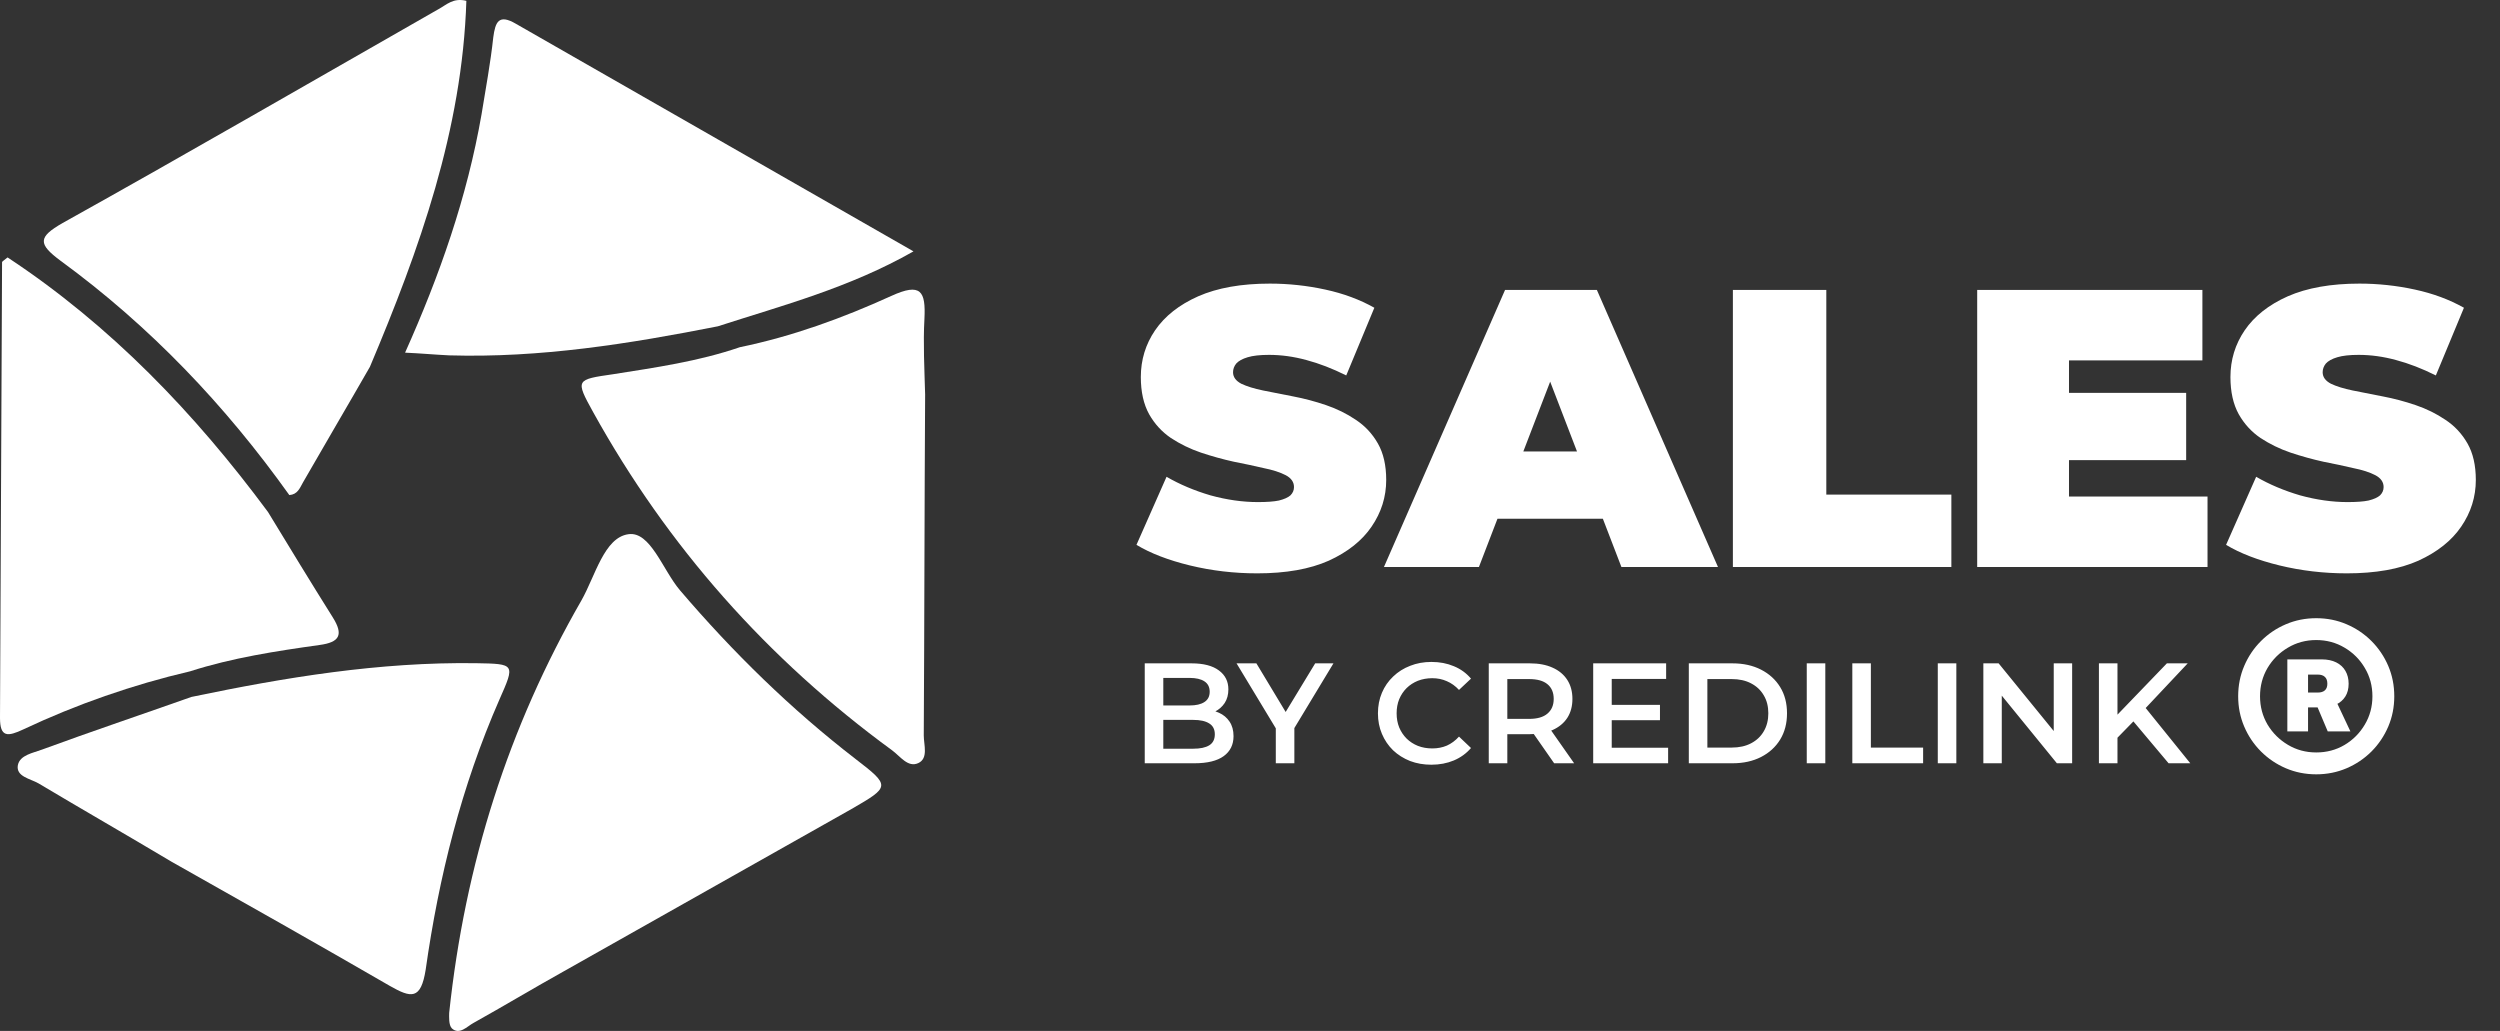
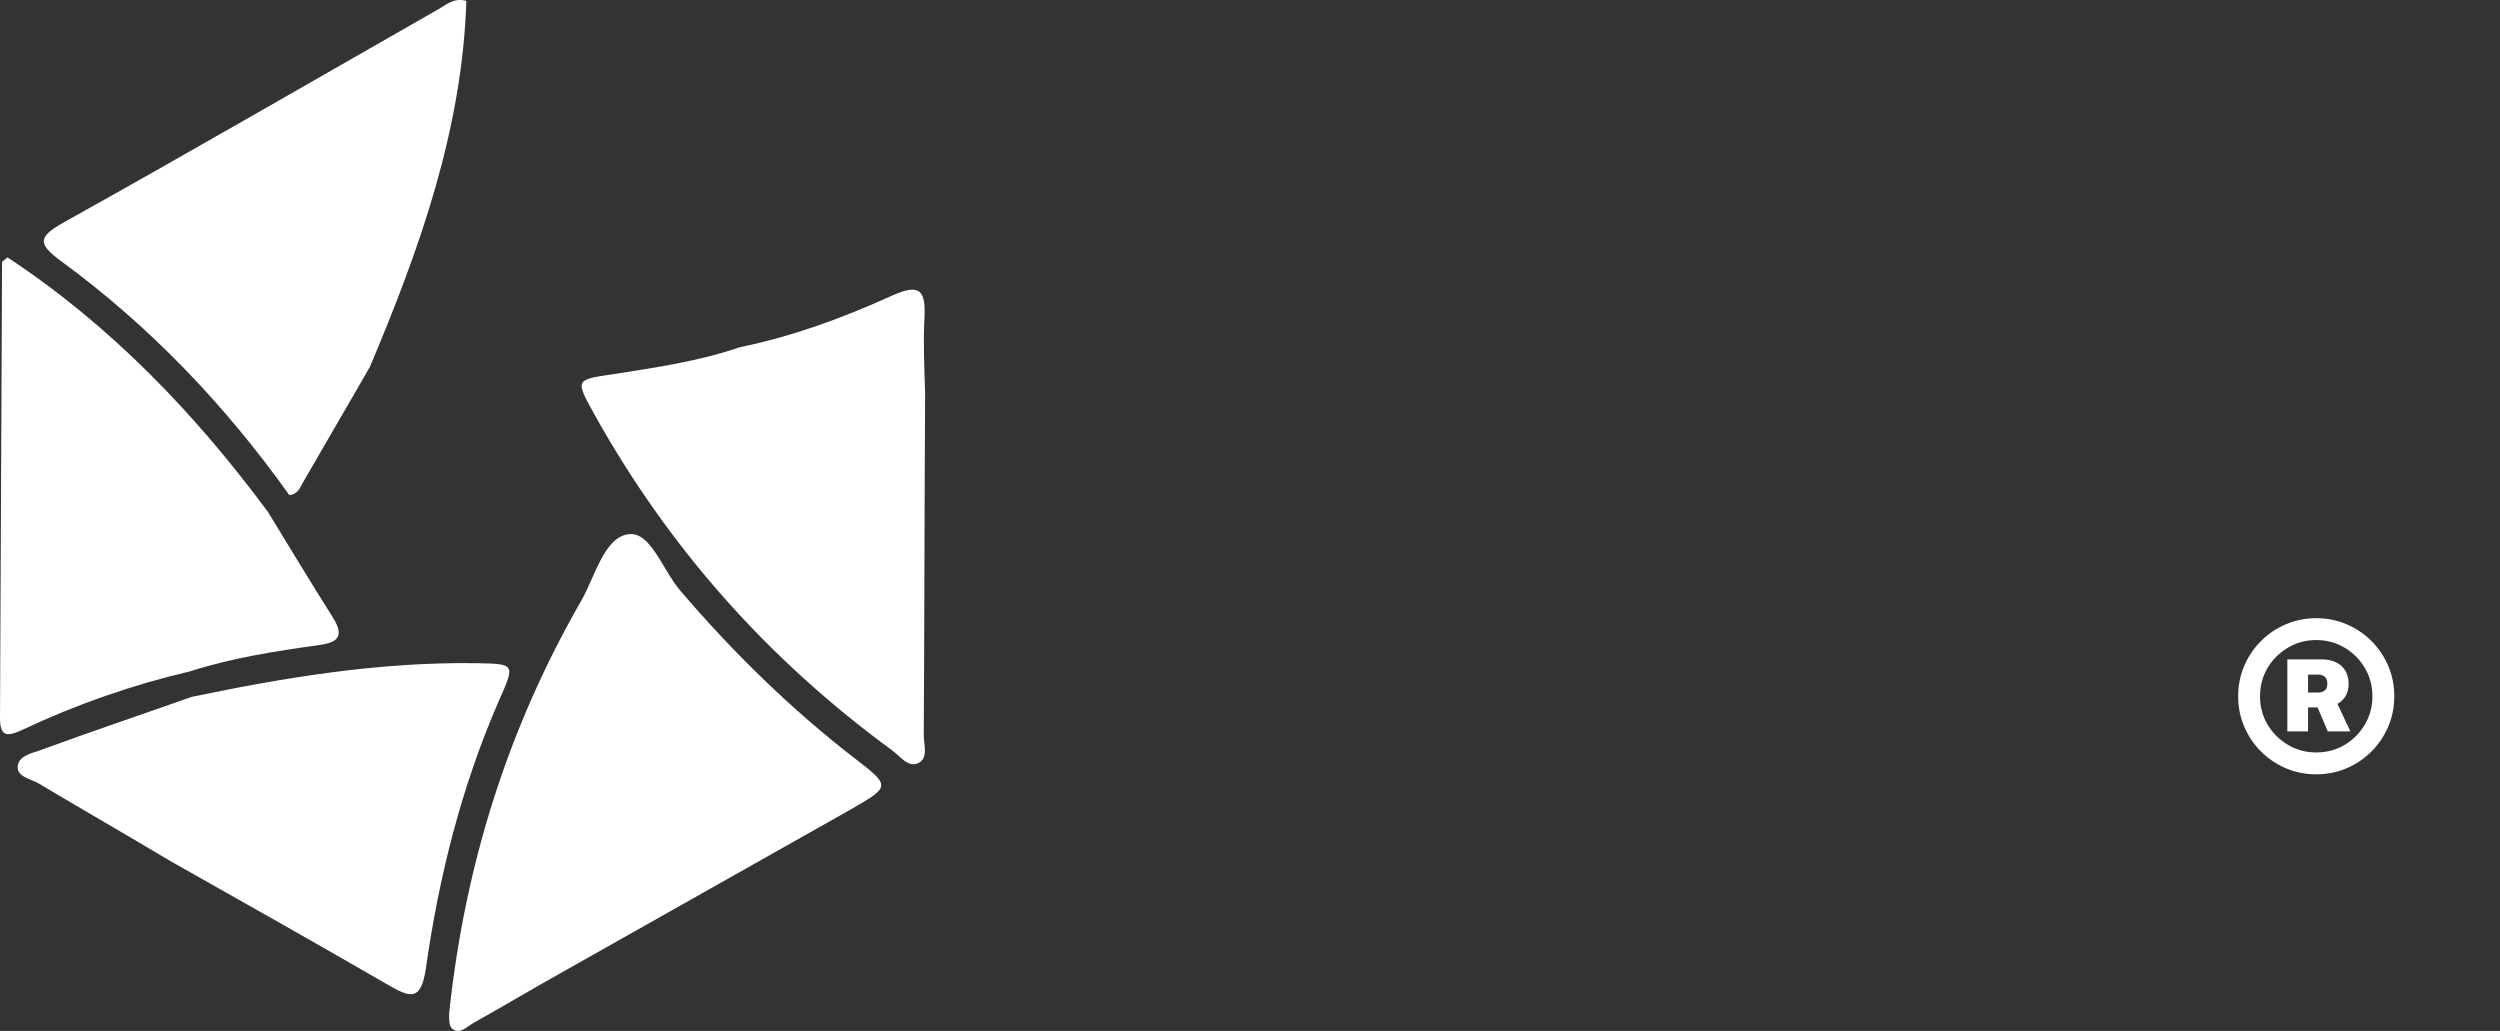
<svg xmlns="http://www.w3.org/2000/svg" width="97" height="40" viewBox="0 0 97 40" fill="none">
  <rect x="0" y="0" width="97" height="40" fill="#333333" stroke="none" />
  <path d="M14.353 14.232C13.498 15.725 12.616 17.218 11.76 18.711C11.627 18.947 11.547 19.183 11.226 19.209C8.74 15.725 5.827 12.66 2.352 10.119C1.47 9.464 1.47 9.202 2.432 8.652C7.323 5.927 12.161 3.124 17.026 0.348C17.32 0.19 17.587 -0.098 18.095 0.033C17.935 5.037 16.277 9.673 14.353 14.232Z" fill="white" />
  <path d="M35.895 15.306C35.868 19.707 35.868 24.134 35.842 28.535C35.842 28.902 36.029 29.425 35.628 29.609C35.227 29.792 34.933 29.347 34.612 29.111C29.774 25.575 25.899 21.2 23.012 15.987C22.317 14.729 22.344 14.729 23.787 14.52C25.444 14.258 27.101 14.022 28.705 13.472C30.736 13.053 32.688 12.345 34.585 11.481C35.735 10.957 35.922 11.298 35.868 12.372C35.815 13.315 35.868 14.31 35.895 15.306Z" fill="white" />
  <path d="M10.397 19.864C11.226 21.227 12.055 22.589 12.91 23.951C13.338 24.632 13.177 24.92 12.402 25.025C10.718 25.261 9.007 25.523 7.377 26.047C5.132 26.571 2.967 27.33 0.909 28.299C0.294 28.588 -0 28.614 -0 27.854C0.027 21.96 0.053 16.066 0.08 10.172C0.08 10.146 0.134 10.119 0.294 9.988C4.303 12.634 7.564 16.04 10.397 19.864Z" fill="white" />
-   <path d="M27.852 12.661C24.404 13.342 20.956 13.892 17.428 13.788C16.867 13.761 16.305 13.709 15.717 13.683C17.054 10.697 18.123 7.658 18.684 4.436C18.845 3.44 19.032 2.445 19.139 1.449C19.219 0.847 19.352 0.532 20.021 0.925C25.099 3.833 30.177 6.741 35.443 9.753C32.957 11.168 30.365 11.849 27.852 12.661Z" fill="white" />
  <path d="M7.428 27.041C11.063 26.282 14.725 25.679 18.467 25.732C19.991 25.758 19.991 25.758 19.376 27.146C17.906 30.499 17.024 34.036 16.516 37.625C16.329 38.803 15.955 38.725 15.126 38.253C12.319 36.629 9.486 35.031 6.653 33.433C4.942 32.412 3.205 31.416 1.494 30.395C1.174 30.211 0.612 30.133 0.693 29.687C0.773 29.294 1.281 29.216 1.628 29.085C3.553 28.377 5.504 27.722 7.428 27.041Z" fill="white" />
  <path d="M17.428 39.301C18.043 33.512 19.727 28.22 22.56 23.295C23.095 22.352 23.442 20.859 24.378 20.728C25.233 20.597 25.714 22.116 26.382 22.902C28.44 25.312 30.686 27.513 33.198 29.451C34.561 30.499 34.534 30.525 33.038 31.39C29.322 33.486 25.607 35.581 21.892 37.677C20.716 38.332 19.54 39.039 18.364 39.694C18.123 39.825 17.829 40.166 17.535 39.904C17.401 39.773 17.428 39.432 17.428 39.301Z" fill="white" />
  <path d="M88.749 28.378V25.584H90.082C90.301 25.584 90.489 25.623 90.646 25.701C90.802 25.779 90.921 25.889 91.002 26.03C91.085 26.172 91.127 26.338 91.127 26.53C91.127 26.724 91.084 26.89 90.998 27.026C90.912 27.162 90.79 27.267 90.631 27.34C90.472 27.411 90.281 27.446 90.059 27.446H89.181V26.871H89.93C90.051 26.871 90.144 26.842 90.207 26.784C90.27 26.726 90.301 26.641 90.301 26.53C90.301 26.411 90.27 26.323 90.207 26.265C90.144 26.204 90.051 26.174 89.93 26.174H89.552V28.378H88.749ZM90.597 27.106L91.195 28.378H90.316L89.779 27.106H90.597ZM89.87 30.044C89.451 30.044 89.058 29.965 88.692 29.809C88.326 29.652 88.004 29.435 87.727 29.158C87.449 28.88 87.232 28.558 87.076 28.192C86.919 27.826 86.841 27.434 86.841 27.015C86.841 26.596 86.919 26.203 87.076 25.837C87.232 25.471 87.449 25.149 87.727 24.872C88.004 24.594 88.326 24.377 88.692 24.221C89.058 24.064 89.451 23.986 89.87 23.986C90.289 23.986 90.681 24.064 91.047 24.221C91.413 24.377 91.735 24.594 92.013 24.872C92.29 25.149 92.507 25.471 92.664 25.837C92.82 26.203 92.898 26.596 92.898 27.015C92.898 27.434 92.82 27.826 92.664 28.192C92.507 28.558 92.29 28.88 92.013 29.158C91.735 29.435 91.413 29.652 91.047 29.809C90.681 29.965 90.289 30.044 89.87 30.044ZM89.87 29.195C90.273 29.195 90.639 29.098 90.968 28.904C91.298 28.707 91.561 28.443 91.755 28.113C91.952 27.782 92.05 27.416 92.05 27.015C92.05 26.613 91.952 26.247 91.755 25.917C91.561 25.586 91.298 25.324 90.968 25.129C90.637 24.932 90.271 24.834 89.87 24.834C89.468 24.834 89.102 24.932 88.772 25.129C88.441 25.324 88.177 25.586 87.98 25.917C87.786 26.247 87.689 26.613 87.689 27.015C87.689 27.416 87.786 27.782 87.98 28.113C88.177 28.441 88.441 28.703 88.772 28.9C89.102 29.097 89.468 29.195 89.87 29.195Z" fill="white" />
-   <path d="M48.779 22.246C47.878 22.246 47.008 22.143 46.168 21.939C45.329 21.734 44.638 21.468 44.095 21.14L45.262 18.499C45.774 18.796 46.342 19.036 46.967 19.22C47.601 19.394 48.216 19.481 48.809 19.481C49.158 19.481 49.429 19.461 49.623 19.42C49.828 19.369 49.977 19.302 50.069 19.22C50.161 19.128 50.207 19.021 50.207 18.898C50.207 18.703 50.099 18.55 49.885 18.437C49.669 18.325 49.383 18.232 49.025 18.161C48.676 18.079 48.292 17.997 47.873 17.915C47.453 17.823 47.028 17.705 46.598 17.562C46.178 17.419 45.789 17.229 45.431 16.994C45.083 16.758 44.801 16.451 44.586 16.072C44.371 15.683 44.264 15.202 44.264 14.629C44.264 13.963 44.448 13.359 44.817 12.816C45.196 12.264 45.754 11.823 46.491 11.496C47.238 11.168 48.164 11.004 49.27 11.004C49.997 11.004 50.714 11.081 51.42 11.235C52.127 11.388 52.761 11.624 53.325 11.941L52.234 14.567C51.702 14.301 51.185 14.101 50.683 13.968C50.192 13.835 49.711 13.769 49.239 13.769C48.891 13.769 48.615 13.799 48.41 13.861C48.206 13.922 48.057 14.004 47.965 14.107C47.883 14.209 47.842 14.322 47.842 14.444C47.842 14.629 47.95 14.777 48.164 14.89C48.38 14.992 48.661 15.079 49.009 15.151C49.367 15.222 49.757 15.299 50.176 15.381C50.606 15.463 51.031 15.576 51.451 15.719C51.871 15.862 52.255 16.052 52.603 16.287C52.961 16.523 53.248 16.83 53.463 17.209C53.678 17.587 53.785 18.058 53.785 18.621C53.785 19.277 53.596 19.881 53.217 20.434C52.848 20.976 52.296 21.416 51.558 21.754C50.821 22.082 49.895 22.246 48.779 22.246ZM53.697 22L58.396 11.25H61.959L66.658 22H62.911L59.44 12.97H60.853L57.382 22H53.697ZM56.492 20.126L57.413 17.516H62.358L63.279 20.126H56.492ZM67.236 22V11.25H70.861V19.19H75.713V22H67.236ZM80.032 15.243H84.823V17.854H80.032V15.243ZM80.277 19.266H85.652V22H76.715V11.25H85.453V13.984H80.277V19.266ZM91.056 22.246C90.155 22.246 89.285 22.143 88.445 21.939C87.606 21.734 86.915 21.468 86.372 21.14L87.539 18.499C88.051 18.796 88.619 19.036 89.244 19.22C89.878 19.394 90.493 19.481 91.087 19.481C91.435 19.481 91.706 19.461 91.9 19.42C92.105 19.369 92.254 19.302 92.346 19.22C92.438 19.128 92.484 19.021 92.484 18.898C92.484 18.703 92.376 18.55 92.162 18.437C91.947 18.325 91.66 18.232 91.302 18.161C90.953 18.079 90.569 17.997 90.15 17.915C89.73 17.823 89.305 17.705 88.875 17.562C88.455 17.419 88.066 17.229 87.708 16.994C87.36 16.758 87.078 16.451 86.863 16.072C86.648 15.683 86.541 15.202 86.541 14.629C86.541 13.963 86.725 13.359 87.094 12.816C87.472 12.264 88.03 11.823 88.767 11.496C89.515 11.168 90.442 11.004 91.547 11.004C92.274 11.004 92.991 11.081 93.697 11.235C94.404 11.388 95.038 11.624 95.601 11.941L94.511 14.567C93.979 14.301 93.462 14.101 92.96 13.968C92.469 13.835 91.987 13.769 91.516 13.769C91.168 13.769 90.892 13.799 90.687 13.861C90.482 13.922 90.334 14.004 90.242 14.107C90.16 14.209 90.119 14.322 90.119 14.444C90.119 14.629 90.227 14.777 90.442 14.89C90.656 14.992 90.938 15.079 91.286 15.151C91.644 15.222 92.034 15.299 92.453 15.381C92.883 15.463 93.308 15.576 93.728 15.719C94.148 15.862 94.532 16.052 94.88 16.287C95.238 16.523 95.525 16.83 95.74 17.209C95.955 17.587 96.062 18.058 96.062 18.621C96.062 19.277 95.873 19.881 95.494 20.434C95.125 20.976 94.573 21.416 93.835 21.754C93.098 22.082 92.172 22.246 91.056 22.246Z" fill="white" />
-   <path d="M44.416 29.615V25.738H46.233C46.698 25.738 47.052 25.831 47.296 26.015C47.54 26.196 47.661 26.44 47.661 26.747C47.661 26.953 47.613 27.131 47.517 27.278C47.421 27.422 47.292 27.535 47.13 27.616C46.971 27.694 46.797 27.732 46.609 27.732L46.709 27.533C46.927 27.533 47.122 27.574 47.296 27.655C47.469 27.732 47.606 27.847 47.706 27.998C47.809 28.15 47.861 28.338 47.861 28.563C47.861 28.895 47.733 29.154 47.479 29.338C47.224 29.523 46.845 29.615 46.343 29.615H44.416ZM45.136 29.05H46.299C46.569 29.05 46.775 29.006 46.919 28.918C47.063 28.829 47.135 28.687 47.135 28.491C47.135 28.299 47.063 28.159 46.919 28.07C46.775 27.978 46.569 27.932 46.299 27.932H45.081V27.372H46.155C46.406 27.372 46.598 27.328 46.731 27.239C46.868 27.151 46.936 27.018 46.936 26.841C46.936 26.66 46.868 26.525 46.731 26.436C46.598 26.348 46.406 26.303 46.155 26.303H45.136V29.05ZM49.501 29.615V28.081L49.661 28.524L47.978 25.738H48.748L50.099 27.982H49.667L51.029 25.738H51.738L50.055 28.524L50.221 28.081V29.615H49.501ZM55.535 29.671C55.239 29.671 54.964 29.623 54.71 29.527C54.459 29.427 54.239 29.289 54.051 29.111C53.866 28.93 53.722 28.718 53.619 28.474C53.515 28.231 53.464 27.965 53.464 27.677C53.464 27.389 53.515 27.123 53.619 26.879C53.722 26.636 53.868 26.425 54.056 26.248C54.244 26.067 54.464 25.929 54.715 25.833C54.966 25.733 55.241 25.683 55.54 25.683C55.858 25.683 56.148 25.738 56.41 25.849C56.672 25.956 56.894 26.117 57.075 26.331L56.609 26.769C56.469 26.617 56.312 26.505 56.139 26.431C55.965 26.353 55.777 26.314 55.574 26.314C55.371 26.314 55.184 26.348 55.014 26.414C54.848 26.481 54.702 26.575 54.577 26.697C54.455 26.819 54.359 26.962 54.289 27.129C54.222 27.295 54.189 27.478 54.189 27.677C54.189 27.876 54.222 28.059 54.289 28.225C54.359 28.391 54.455 28.535 54.577 28.657C54.702 28.779 54.848 28.873 55.014 28.94C55.184 29.006 55.371 29.039 55.574 29.039C55.777 29.039 55.965 29.003 56.139 28.929C56.312 28.851 56.469 28.735 56.609 28.58L57.075 29.023C56.894 29.233 56.672 29.394 56.41 29.505C56.148 29.615 55.856 29.671 55.535 29.671ZM57.764 29.615V25.738H59.359C59.703 25.738 59.996 25.794 60.24 25.905C60.487 26.015 60.678 26.174 60.811 26.381C60.944 26.588 61.01 26.833 61.01 27.118C61.01 27.402 60.944 27.647 60.811 27.854C60.678 28.057 60.487 28.214 60.24 28.325C59.996 28.432 59.703 28.486 59.359 28.486H58.163L58.484 28.159V29.615H57.764ZM60.301 29.615L59.321 28.209H60.091L61.076 29.615H60.301ZM58.484 28.236L58.163 27.893H59.326C59.644 27.893 59.882 27.825 60.041 27.688C60.203 27.551 60.284 27.361 60.284 27.118C60.284 26.87 60.203 26.68 60.041 26.547C59.882 26.414 59.644 26.348 59.326 26.348H58.163L58.484 25.993V28.236ZM62.48 27.35H64.407V27.943H62.48V27.35ZM62.535 29.012H64.723V29.615H61.816V25.738H64.646V26.342H62.535V29.012ZM65.526 29.615V25.738H67.221C67.642 25.738 68.011 25.82 68.328 25.982C68.646 26.145 68.893 26.37 69.07 26.658C69.248 26.946 69.336 27.286 69.336 27.677C69.336 28.065 69.248 28.404 69.07 28.696C68.893 28.984 68.646 29.209 68.328 29.372C68.011 29.534 67.642 29.615 67.221 29.615H65.526ZM66.246 29.006H67.187C67.479 29.006 67.73 28.951 67.941 28.84C68.155 28.729 68.319 28.574 68.434 28.375C68.552 28.175 68.611 27.943 68.611 27.677C68.611 27.407 68.552 27.175 68.434 26.979C68.319 26.78 68.155 26.625 67.941 26.514C67.73 26.403 67.479 26.348 67.187 26.348H66.246V29.006ZM70.102 29.615V25.738H70.822V29.615H70.102ZM71.87 29.615V25.738H72.59V29.006H74.617V29.615H71.87ZM75.186 29.615V25.738H75.906V29.615H75.186ZM76.954 29.615V25.738H77.547L79.978 28.724H79.685V25.738H80.399V29.615H79.807L77.375 26.63H77.669V29.615H76.954ZM82.081 28.702L82.042 27.849L84.075 25.738H84.883L83.194 27.533L82.795 27.971L82.081 28.702ZM81.438 29.615V25.738H82.158V29.615H81.438ZM84.141 29.615L82.657 27.849L83.133 27.323L84.983 29.615H84.141Z" fill="white" />
</svg>